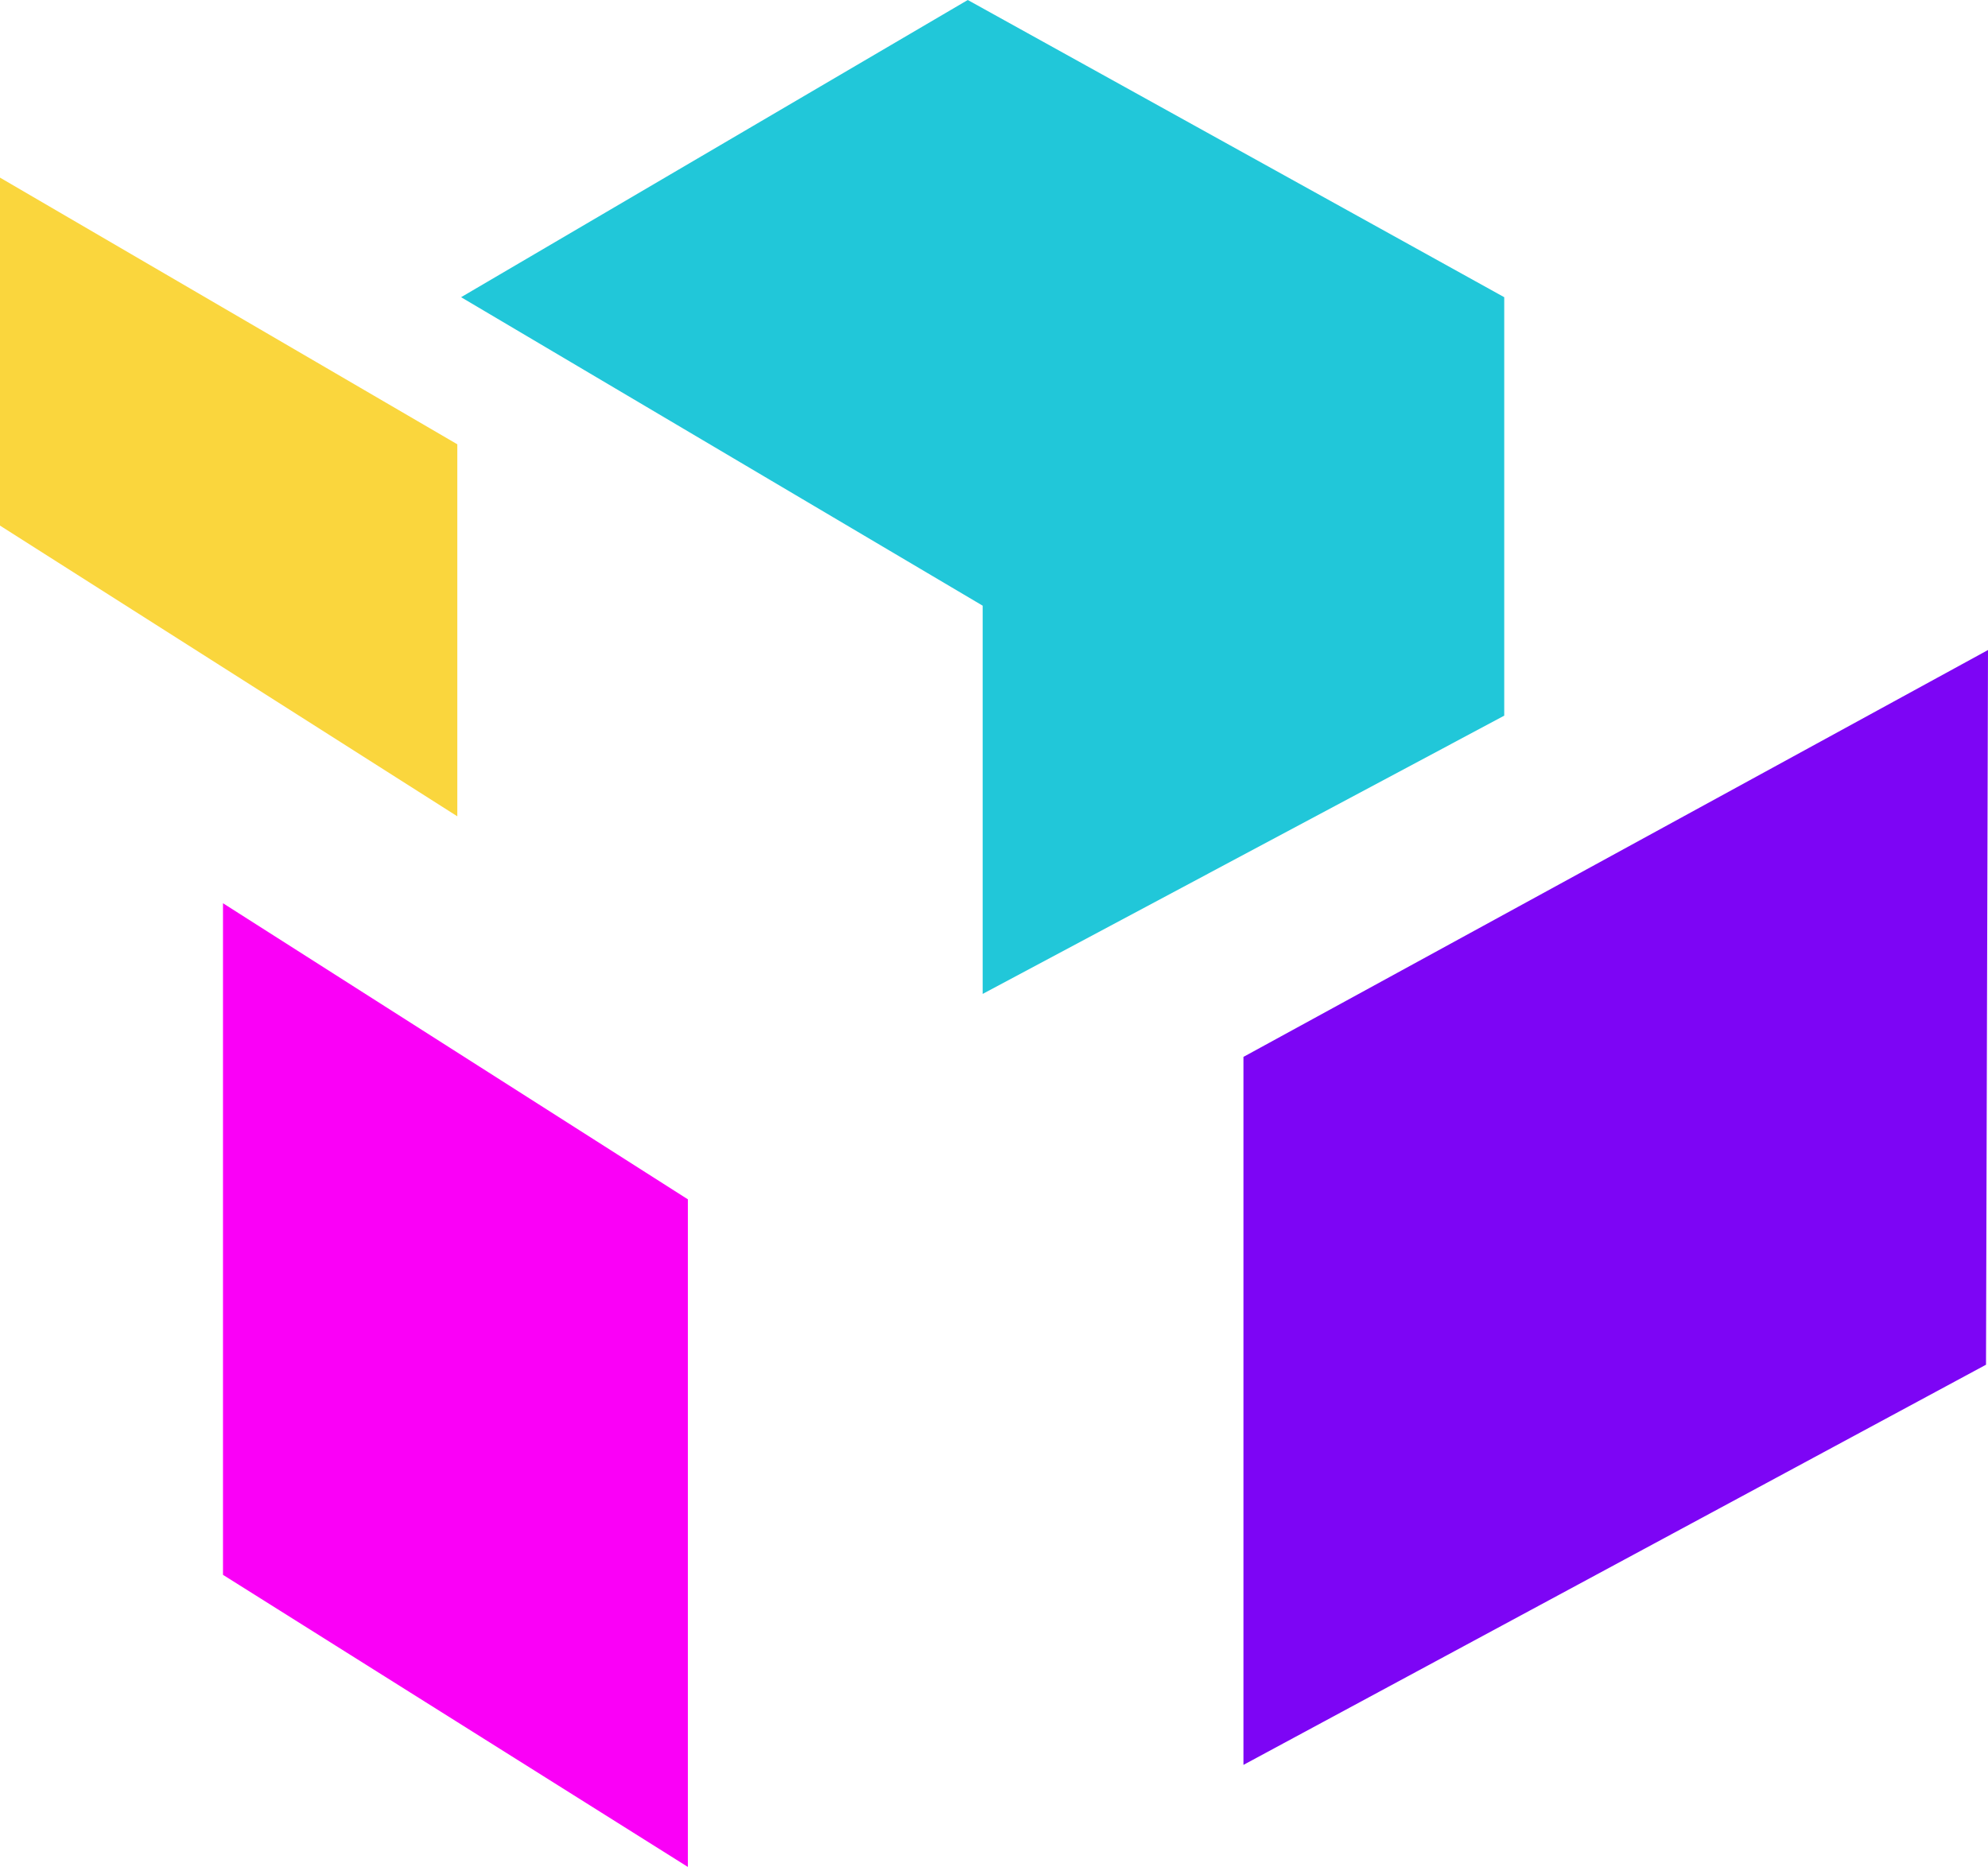
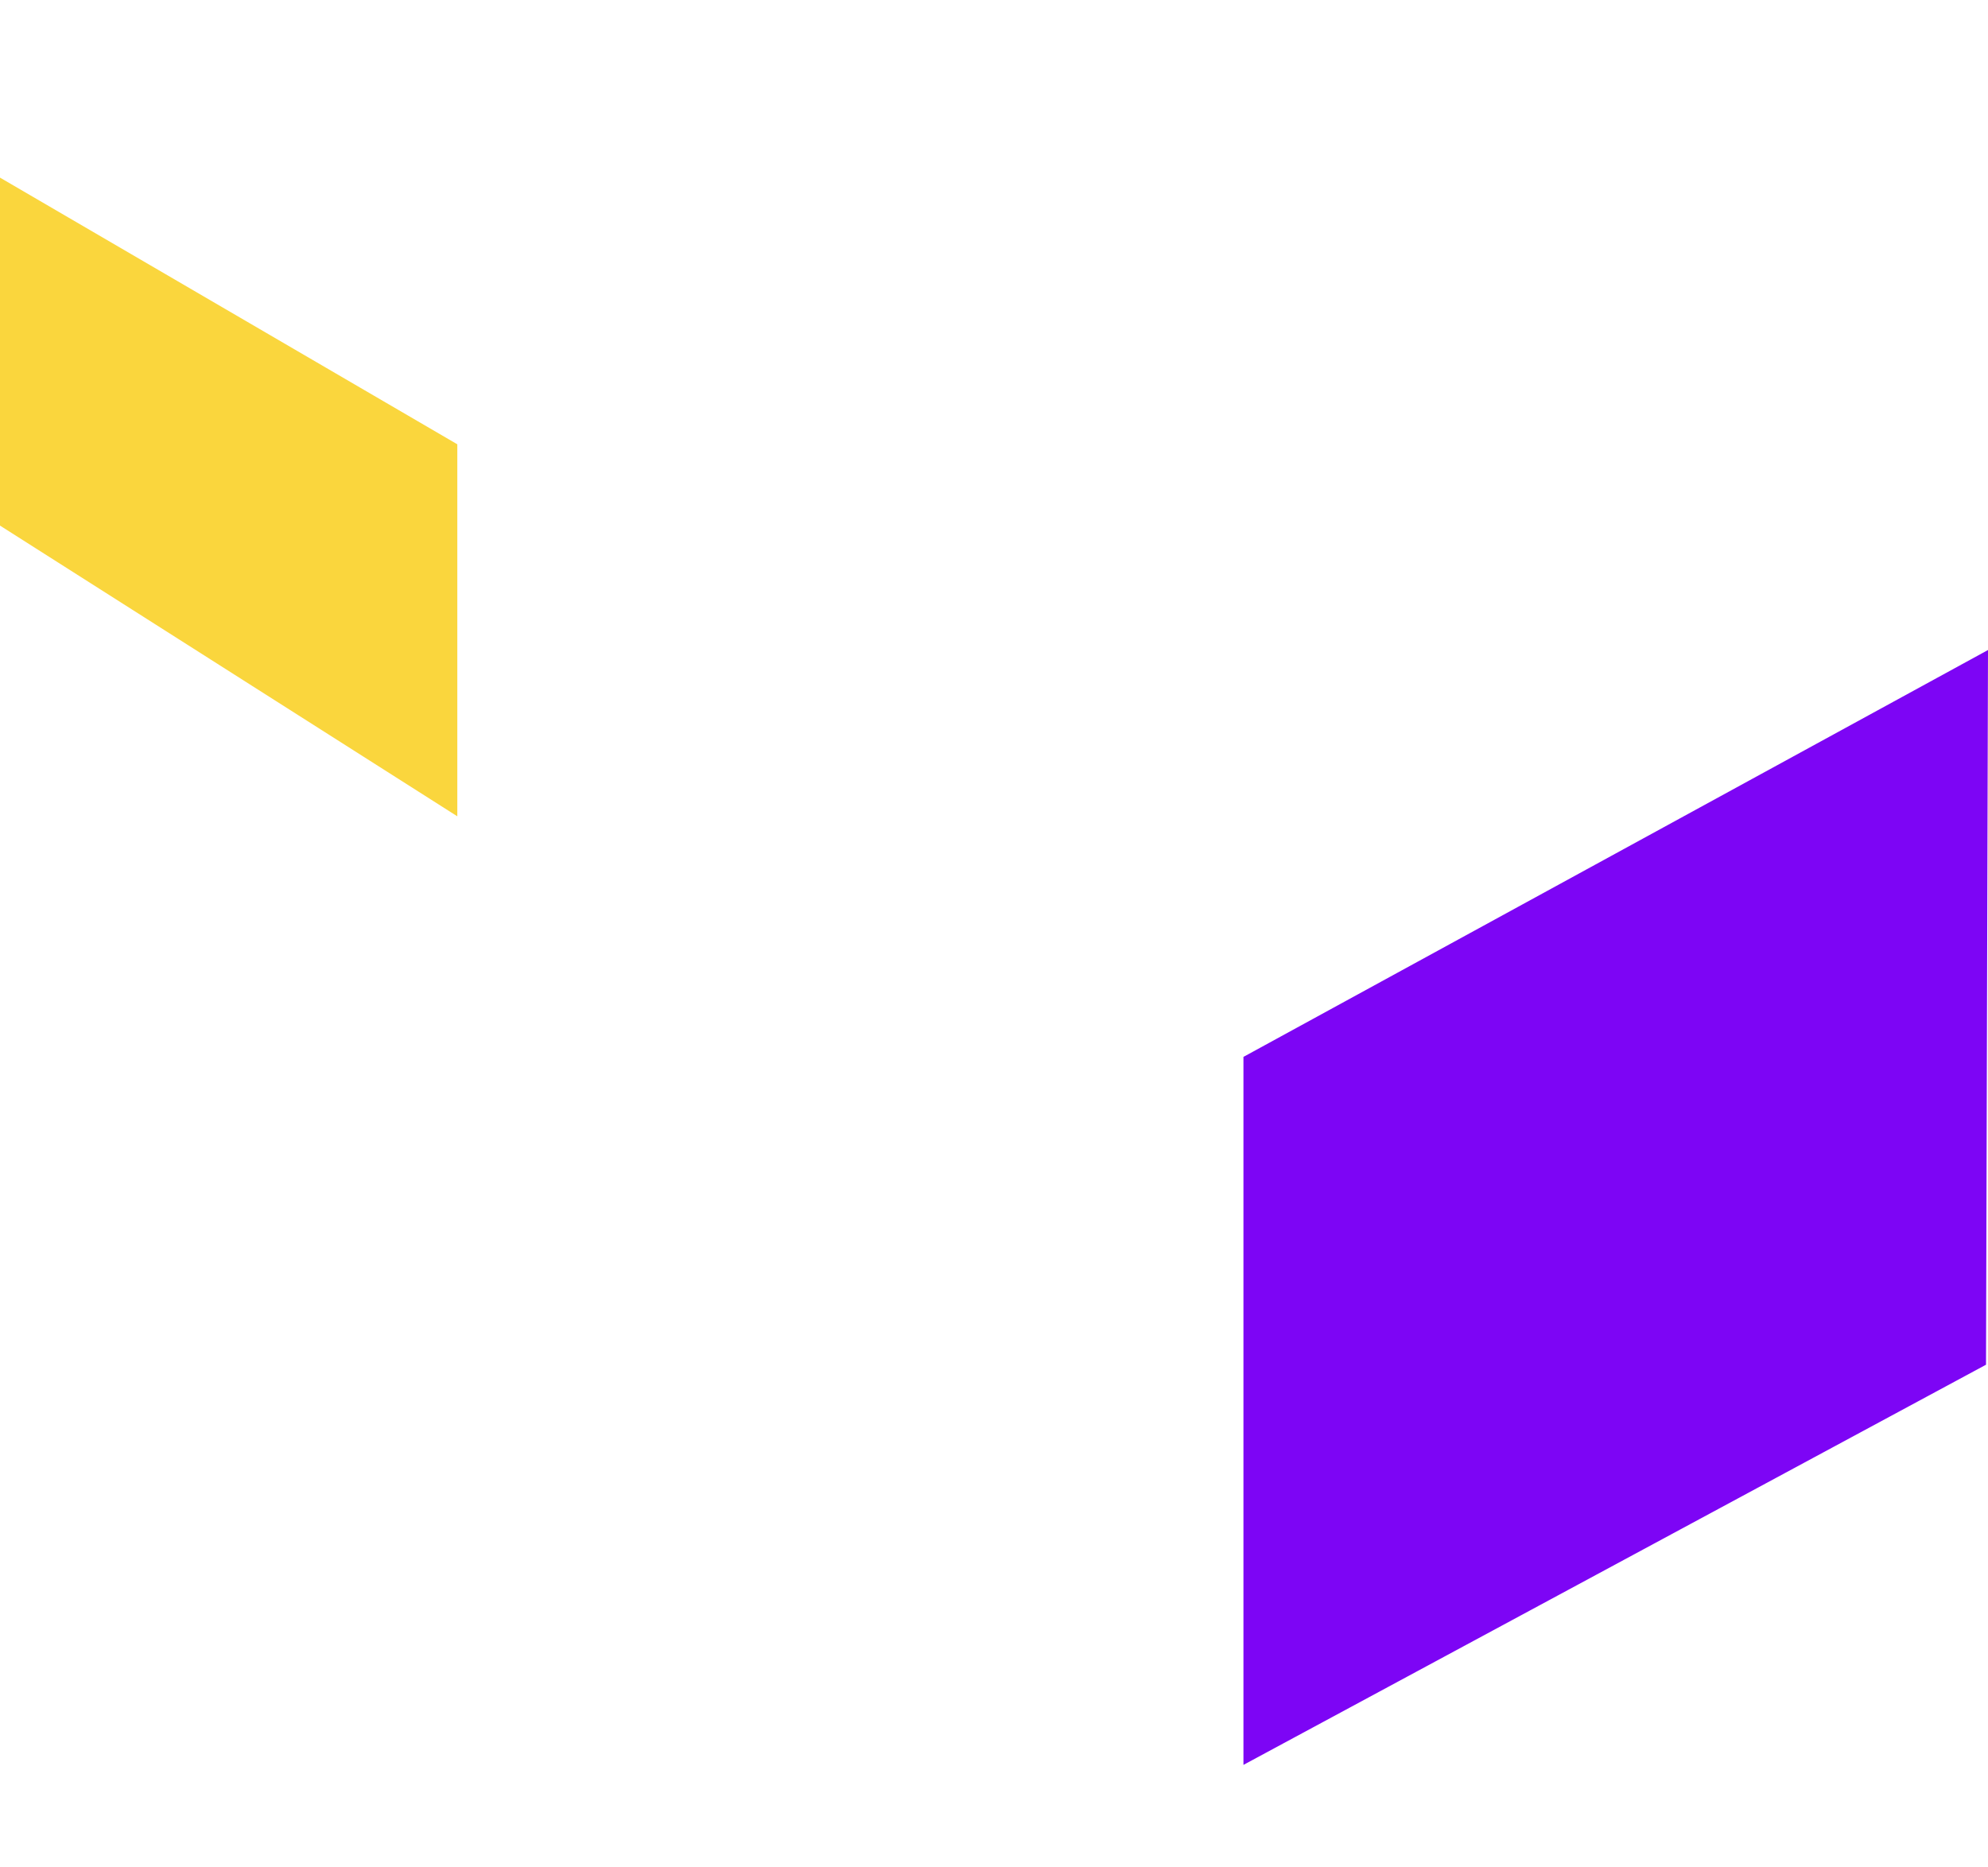
<svg xmlns="http://www.w3.org/2000/svg" width="526" height="494" viewBox="0 0 526 494" fill="none">
-   <path d="M256.06 0L122 78.64L260 160.266V263L398 189.37V78.64L256.06 0Z" fill="#21C7D9" />
  <path d="M329 279.658V467L525.475 361.111L526 172L329 279.658Z" fill="#7D05F5" />
  <path d="M121 117.563L0 47V139.074L121 216V117.563Z" fill="#FAD63D" />
-   <path d="M182 317.348L59 239V416.713L182 494V317.348Z" fill="#FA00F7" />
</svg>